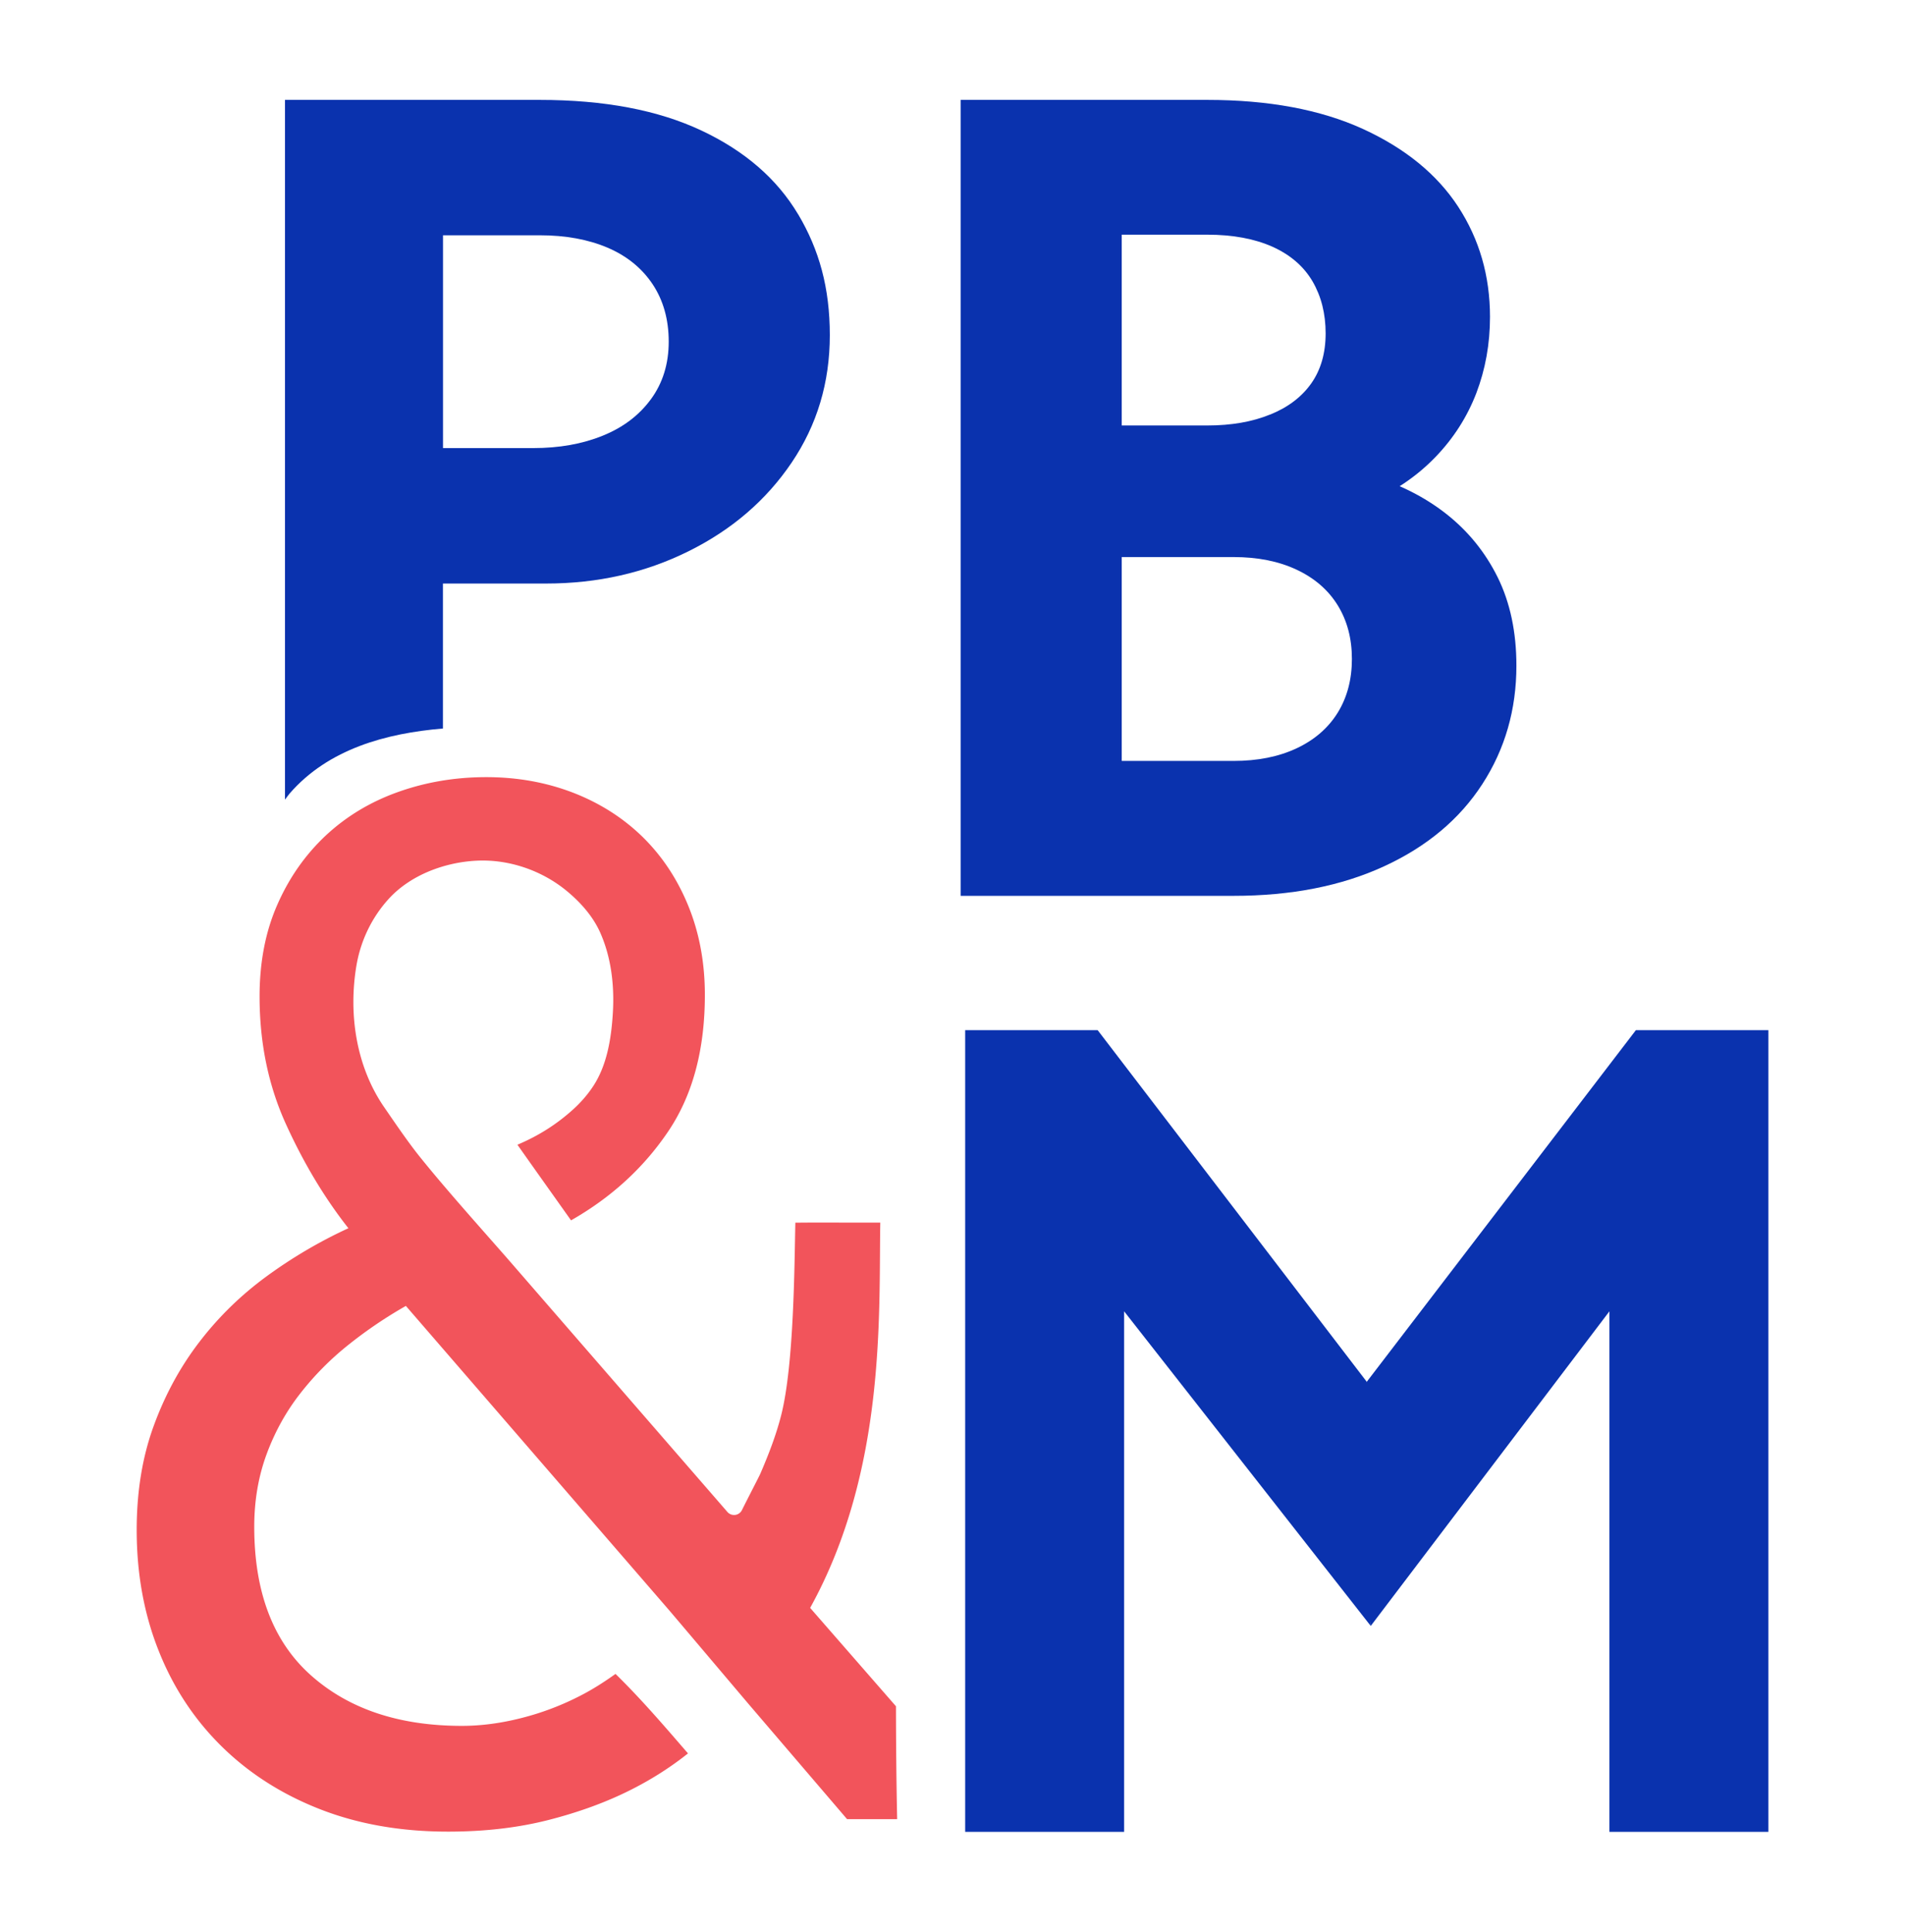
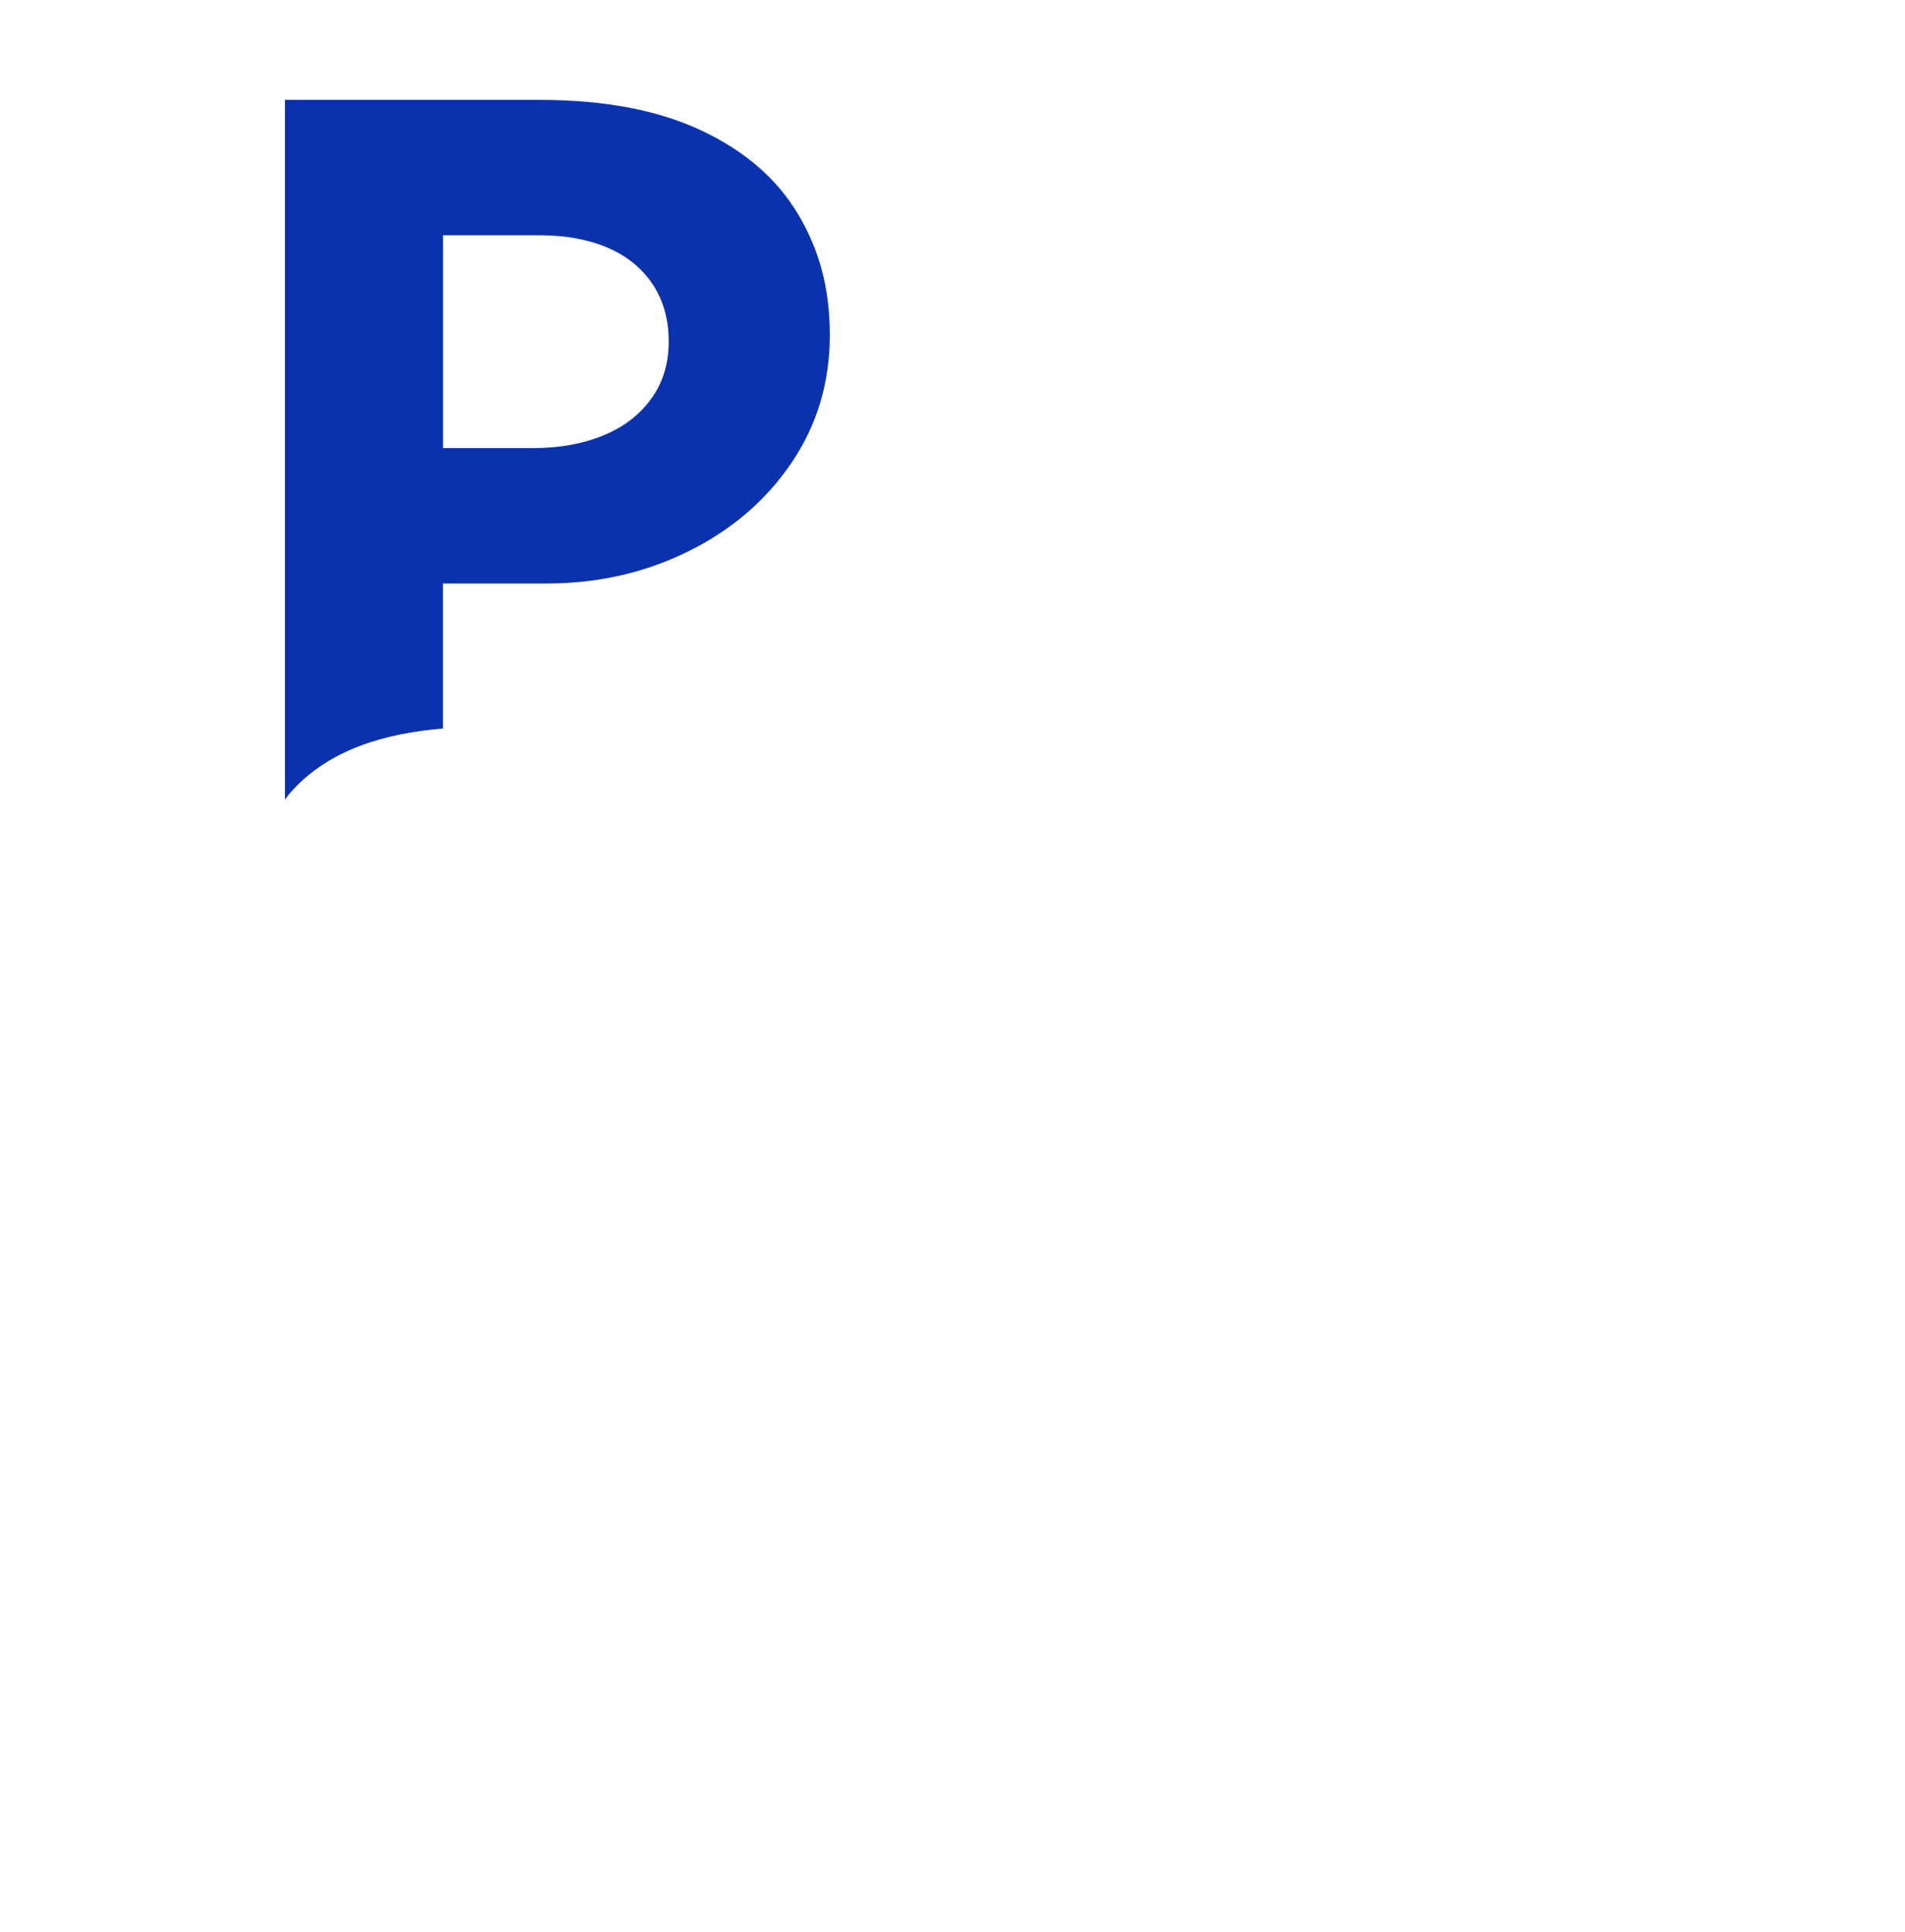
<svg xmlns="http://www.w3.org/2000/svg" data-bbox="20.499 14.984 244.699 259.689" height="289.66" width="285.7" data-type="color">
  <g>
    <svg viewBox="0 0 285.7 289.66">
      <g>
        <path d="M119.7 32.14c-3.17-5.32-8-9.51-14.51-12.57-6.5-3.06-14.58-4.59-24.25-4.59h-38.2V119.9c.24-.3.45-.63.7-.92 5.83-6.7 14.5-9.03 22.99-9.74V87.5H81.9c7.74 0 14.85-1.61 21.36-4.84 6.5-3.22 11.65-7.65 15.47-13.3 3.81-5.64 5.72-12 5.72-19.1s-1.59-12.81-4.75-18.13ZM97.62 59.86c-1.77 2.42-4.19 4.25-7.25 5.48-3.06 1.24-6.52 1.85-10.39 1.85H66.44V35.28h14.51c3.87 0 7.25.62 10.15 1.85 2.9 1.24 5.15 3.06 6.77 5.48 1.61 2.42 2.42 5.3 2.42 8.62s-.89 6.2-2.66 8.62Z" fill="#0a32ae" data-color="1" />
-         <path d="M134.37 255.85 121.5 241.1c11.45-20.7 10.28-44.23 10.52-57.77-9.64 0-8.45-.03-12.74.01-.14 6.4-.2 21.33-2.13 28.89-.77 3.02-1.9 5.92-3.13 8.77-.16.37-1.73 3.39-2.74 5.42a1.32 1.32 0 0 1-2.2.28l-33.07-38.09c-4.47-5.09-9.26-10.44-13-15.09-1.81-2.25-3.72-5.07-5.36-7.45-4.24-6.12-5.41-13.99-4.2-21.25.63-3.75 2.3-7.24 4.86-10.05 3.27-3.58 8.38-5.47 13.14-5.71 4.86-.25 9.82 1.46 13.55 4.54 2.08 1.72 3.96 3.83 5.05 6.32 1.62 3.69 2.09 7.81 1.87 11.8-.22 3.84-.84 7.96-2.99 11.2-.84 1.27-1.85 2.41-2.97 3.43-2.52 2.28-5.24 3.98-8.36 5.3 2.67 3.79 5.36 7.56 8.04 11.34 6.01-3.42 10.86-7.85 14.54-13.29 3.69-5.44 5.53-12.28 5.53-20.52q0-7.23-2.46-13.29c-1.64-4.04-3.93-7.5-6.86-10.38-2.94-2.87-6.42-5.09-10.45-6.65-4.03-1.55-8.37-2.33-13.01-2.33s-9.05.74-13.21 2.22c-4.17 1.48-7.78 3.66-10.86 6.53-3.07 2.88-5.5 6.34-7.27 10.38-1.78 4.04-2.66 8.63-2.66 13.76 0 7 1.33 13.41 4 19.24 2.66 5.83 5.77 11 9.32 15.51a71.4 71.4 0 0 0-12.29 7.23c-3.82 2.8-7.17 6.06-10.04 9.8-2.87 3.73-5.16 7.93-6.86 12.59-1.71 4.66-2.56 9.88-2.56 15.63 0 6.53 1.09 12.56 3.28 18.07 2.18 5.52 5.33 10.3 9.42 14.34 4.1 4.04 9.01 7.19 14.75 9.44s12.16 3.38 19.26 3.38c5.46 0 10.48-.58 15.06-1.75 4.57-1.17 8.71-2.68 12.4-4.55 3.17-1.6 5.99-3.42 8.51-5.43-3.52-4.07-7.03-8.17-10.87-11.92-1.65 1.18-3.37 2.29-5.22 3.24a41.3 41.3 0 0 1-8.91 3.38q-4.605 1.17-8.91 1.17c-9.42 0-16.97-2.53-22.64-7.58s-8.5-12.48-8.5-22.27c0-3.89.61-7.5 1.84-10.85 1.23-3.34 2.9-6.37 5.02-9.09a43.6 43.6 0 0 1 7.27-7.35 66 66 0 0 1 8.61-5.83l39.43 45.57c.42.48 11.93 14.09 12.21 14.41l14.53 16.98h7.51c-.12-5.65-.17-11.31-.18-16.96Z" fill="#f2545b" data-color="2" />
-         <path d="M205.57 243.8c-.32-4.6-.27-9.26-.39-13.81-.2-7.6-.31-15.19-.2-22.79l-40.36-52.73h-19.87v120.21h23.84v-78.05z" fill="#0a32ae" data-color="1" />
-         <path d="M205.57 243.8c-.73-4.55-.92-9.26-.8-13.81.2-7.6-.75-13.82-.85-21.41l41.42-54.11h19.87v120.21h-23.84v-78.05l-35.79 47.17Z" fill="#0a32ae" data-color="1" />
-         <path d="M144.06 14.98h36.98c9.21 0 16.99 1.45 23.35 4.35 6.35 2.91 11.12 6.8 14.3 11.67 3.18 4.88 4.77 10.38 4.77 16.52 0 4.05-.69 7.86-2.05 11.43q-2.055 5.34-6.09 9.54c-2.68 2.79-5.89 5.01-9.61 6.66l-.49-3.94c4.5 1.31 8.38 3.26 11.67 5.84 3.28 2.58 5.86 5.75 7.73 9.53 1.86 3.78 2.8 8.19 2.8 13.23 0 6.58-1.7 12.5-5.1 17.75-3.4 5.26-8.3 9.37-14.72 12.33-6.41 2.96-13.95 4.44-22.6 4.44h-40.93V14.98Zm46.44 47.18c2.69-1.09 4.74-2.66 6.17-4.69 1.42-2.03 2.14-4.52 2.14-7.48s-.66-5.56-1.97-7.81c-1.32-2.24-3.32-3.97-6-5.18-2.69-1.2-5.95-1.81-9.79-1.81h-20.22l7.4-7.39v93.7l-7.4-7.4H185q5.43 0 9.45-1.89c2.69-1.26 4.74-3.04 6.17-5.34 1.42-2.3 2.13-4.99 2.13-8.06s-.71-5.75-2.13-8.05-3.48-4.08-6.17-5.34q-4.02-1.89-9.45-1.89h-19.23V63.8h15.28q5.43 0 9.45-1.65Z" fill="#0a32ae" data-color="1" />
      </g>
    </svg>
  </g>
</svg>